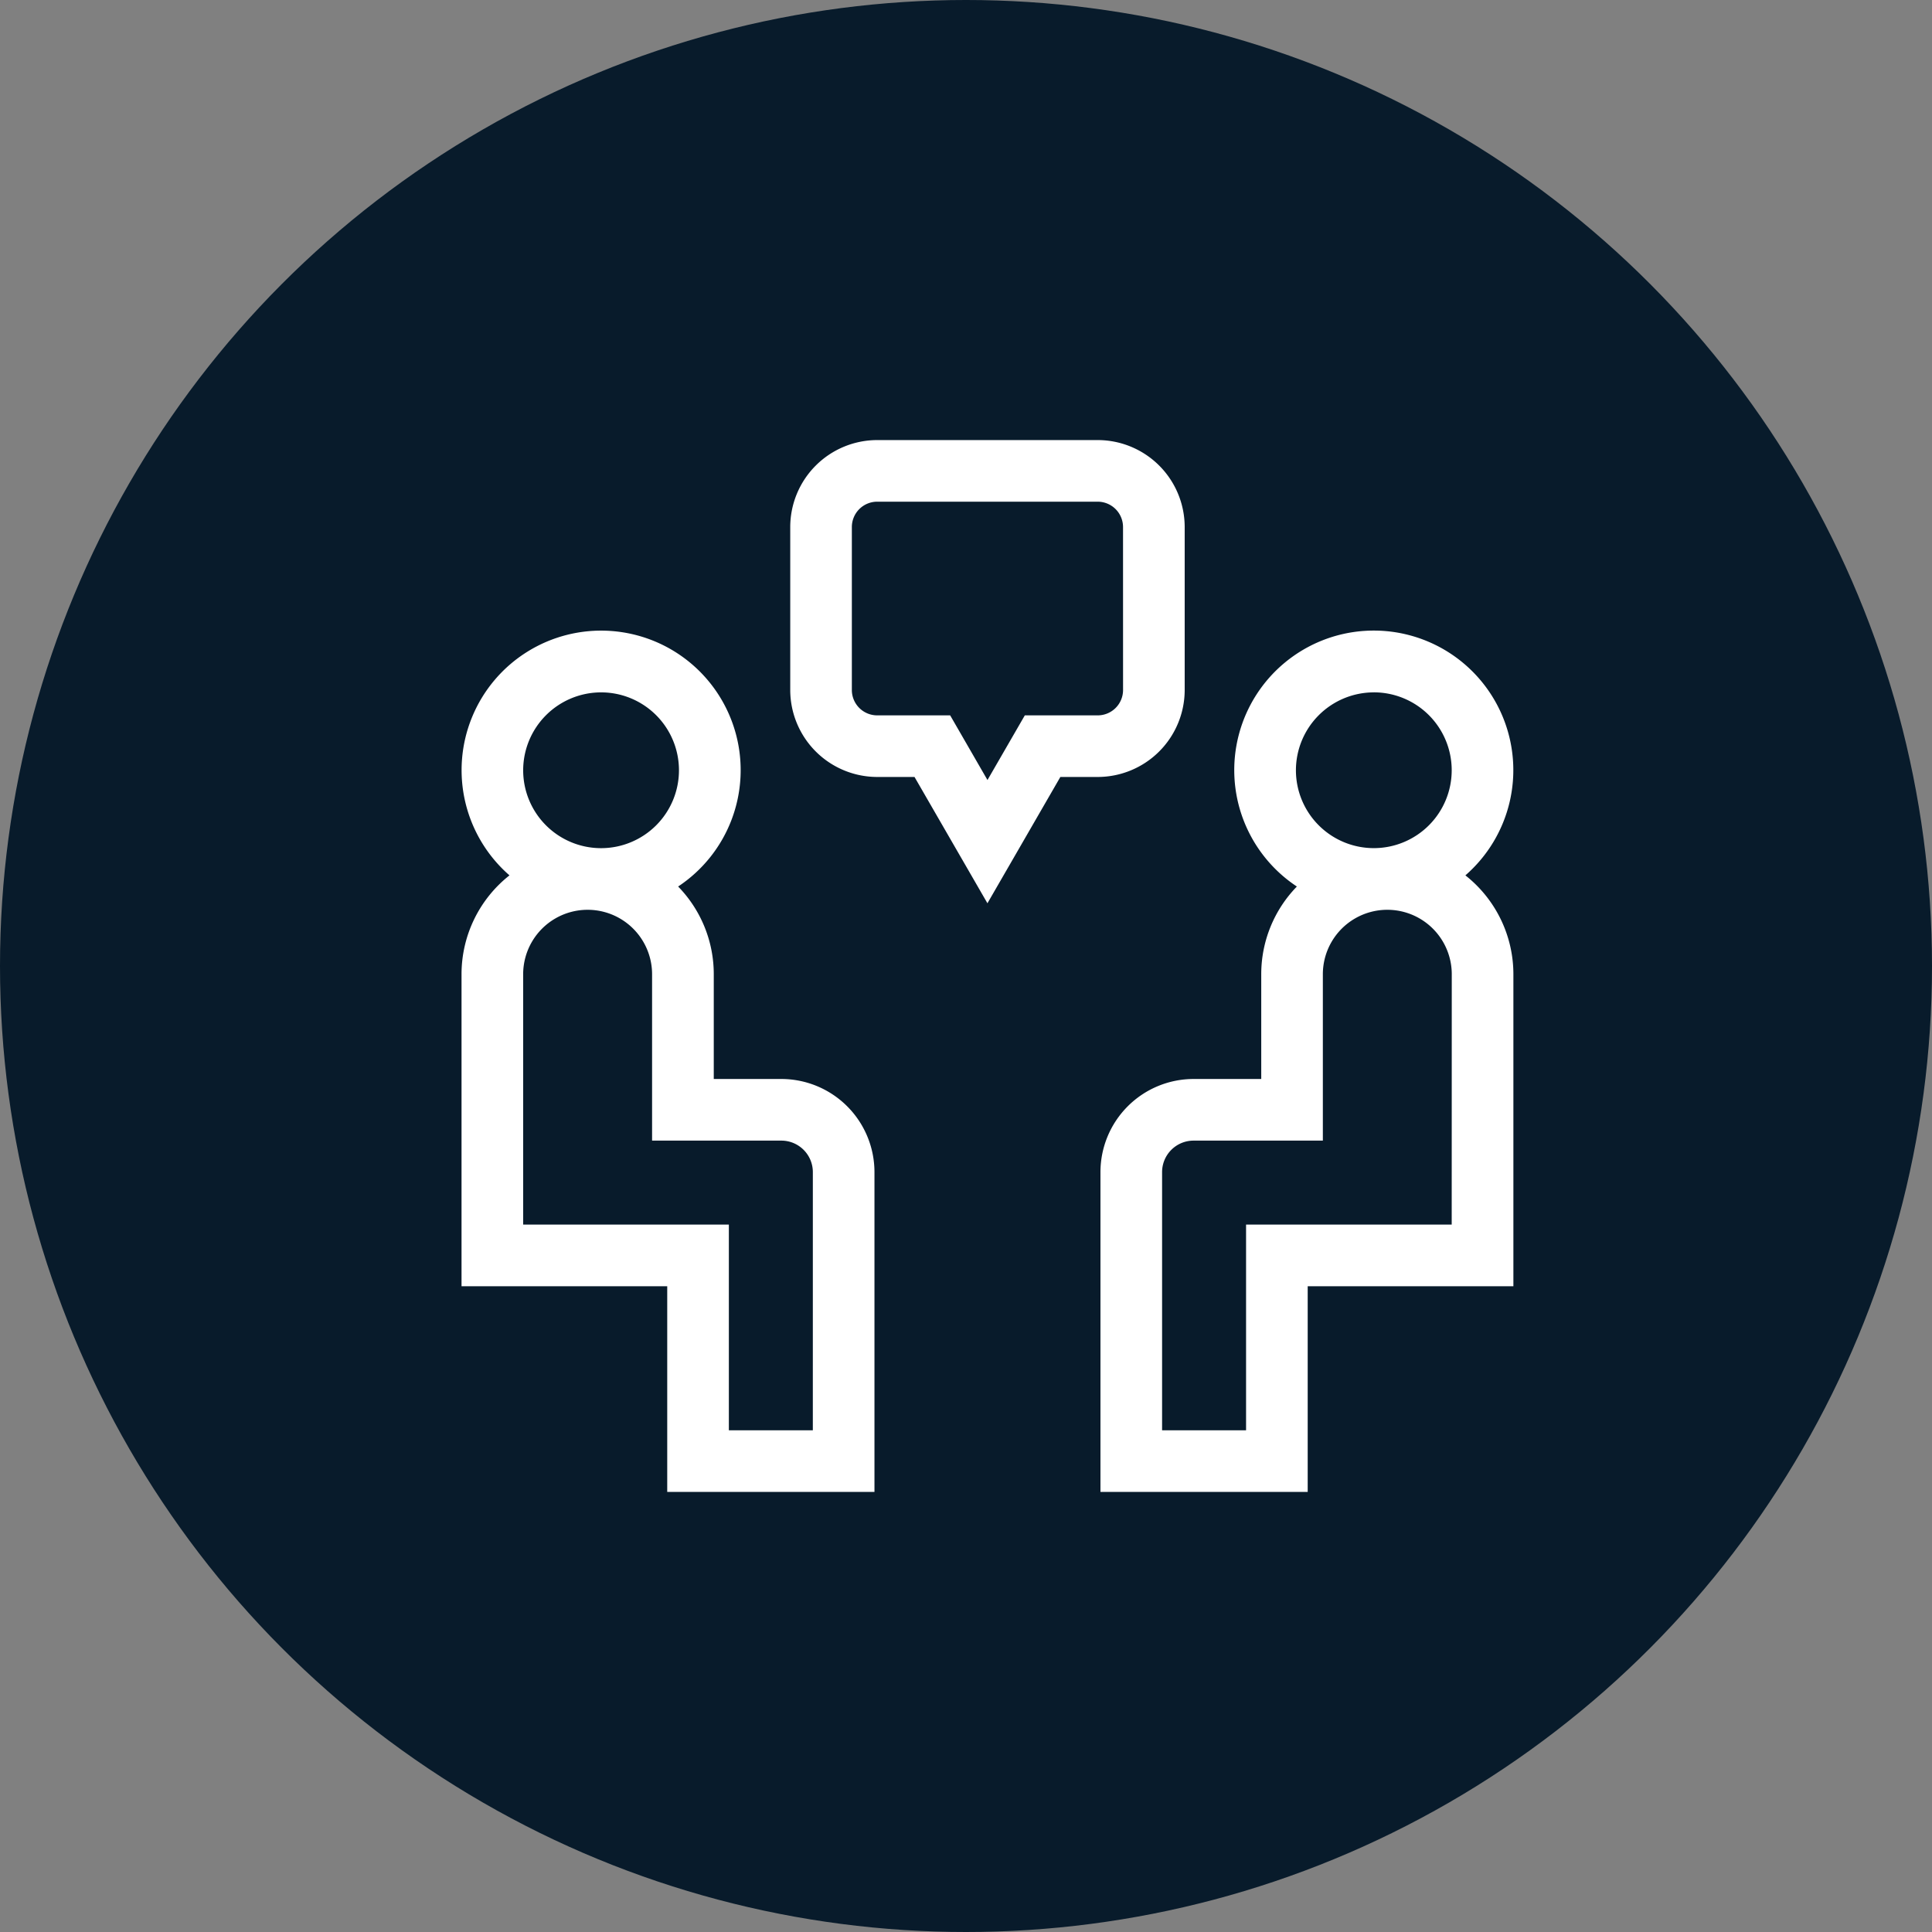
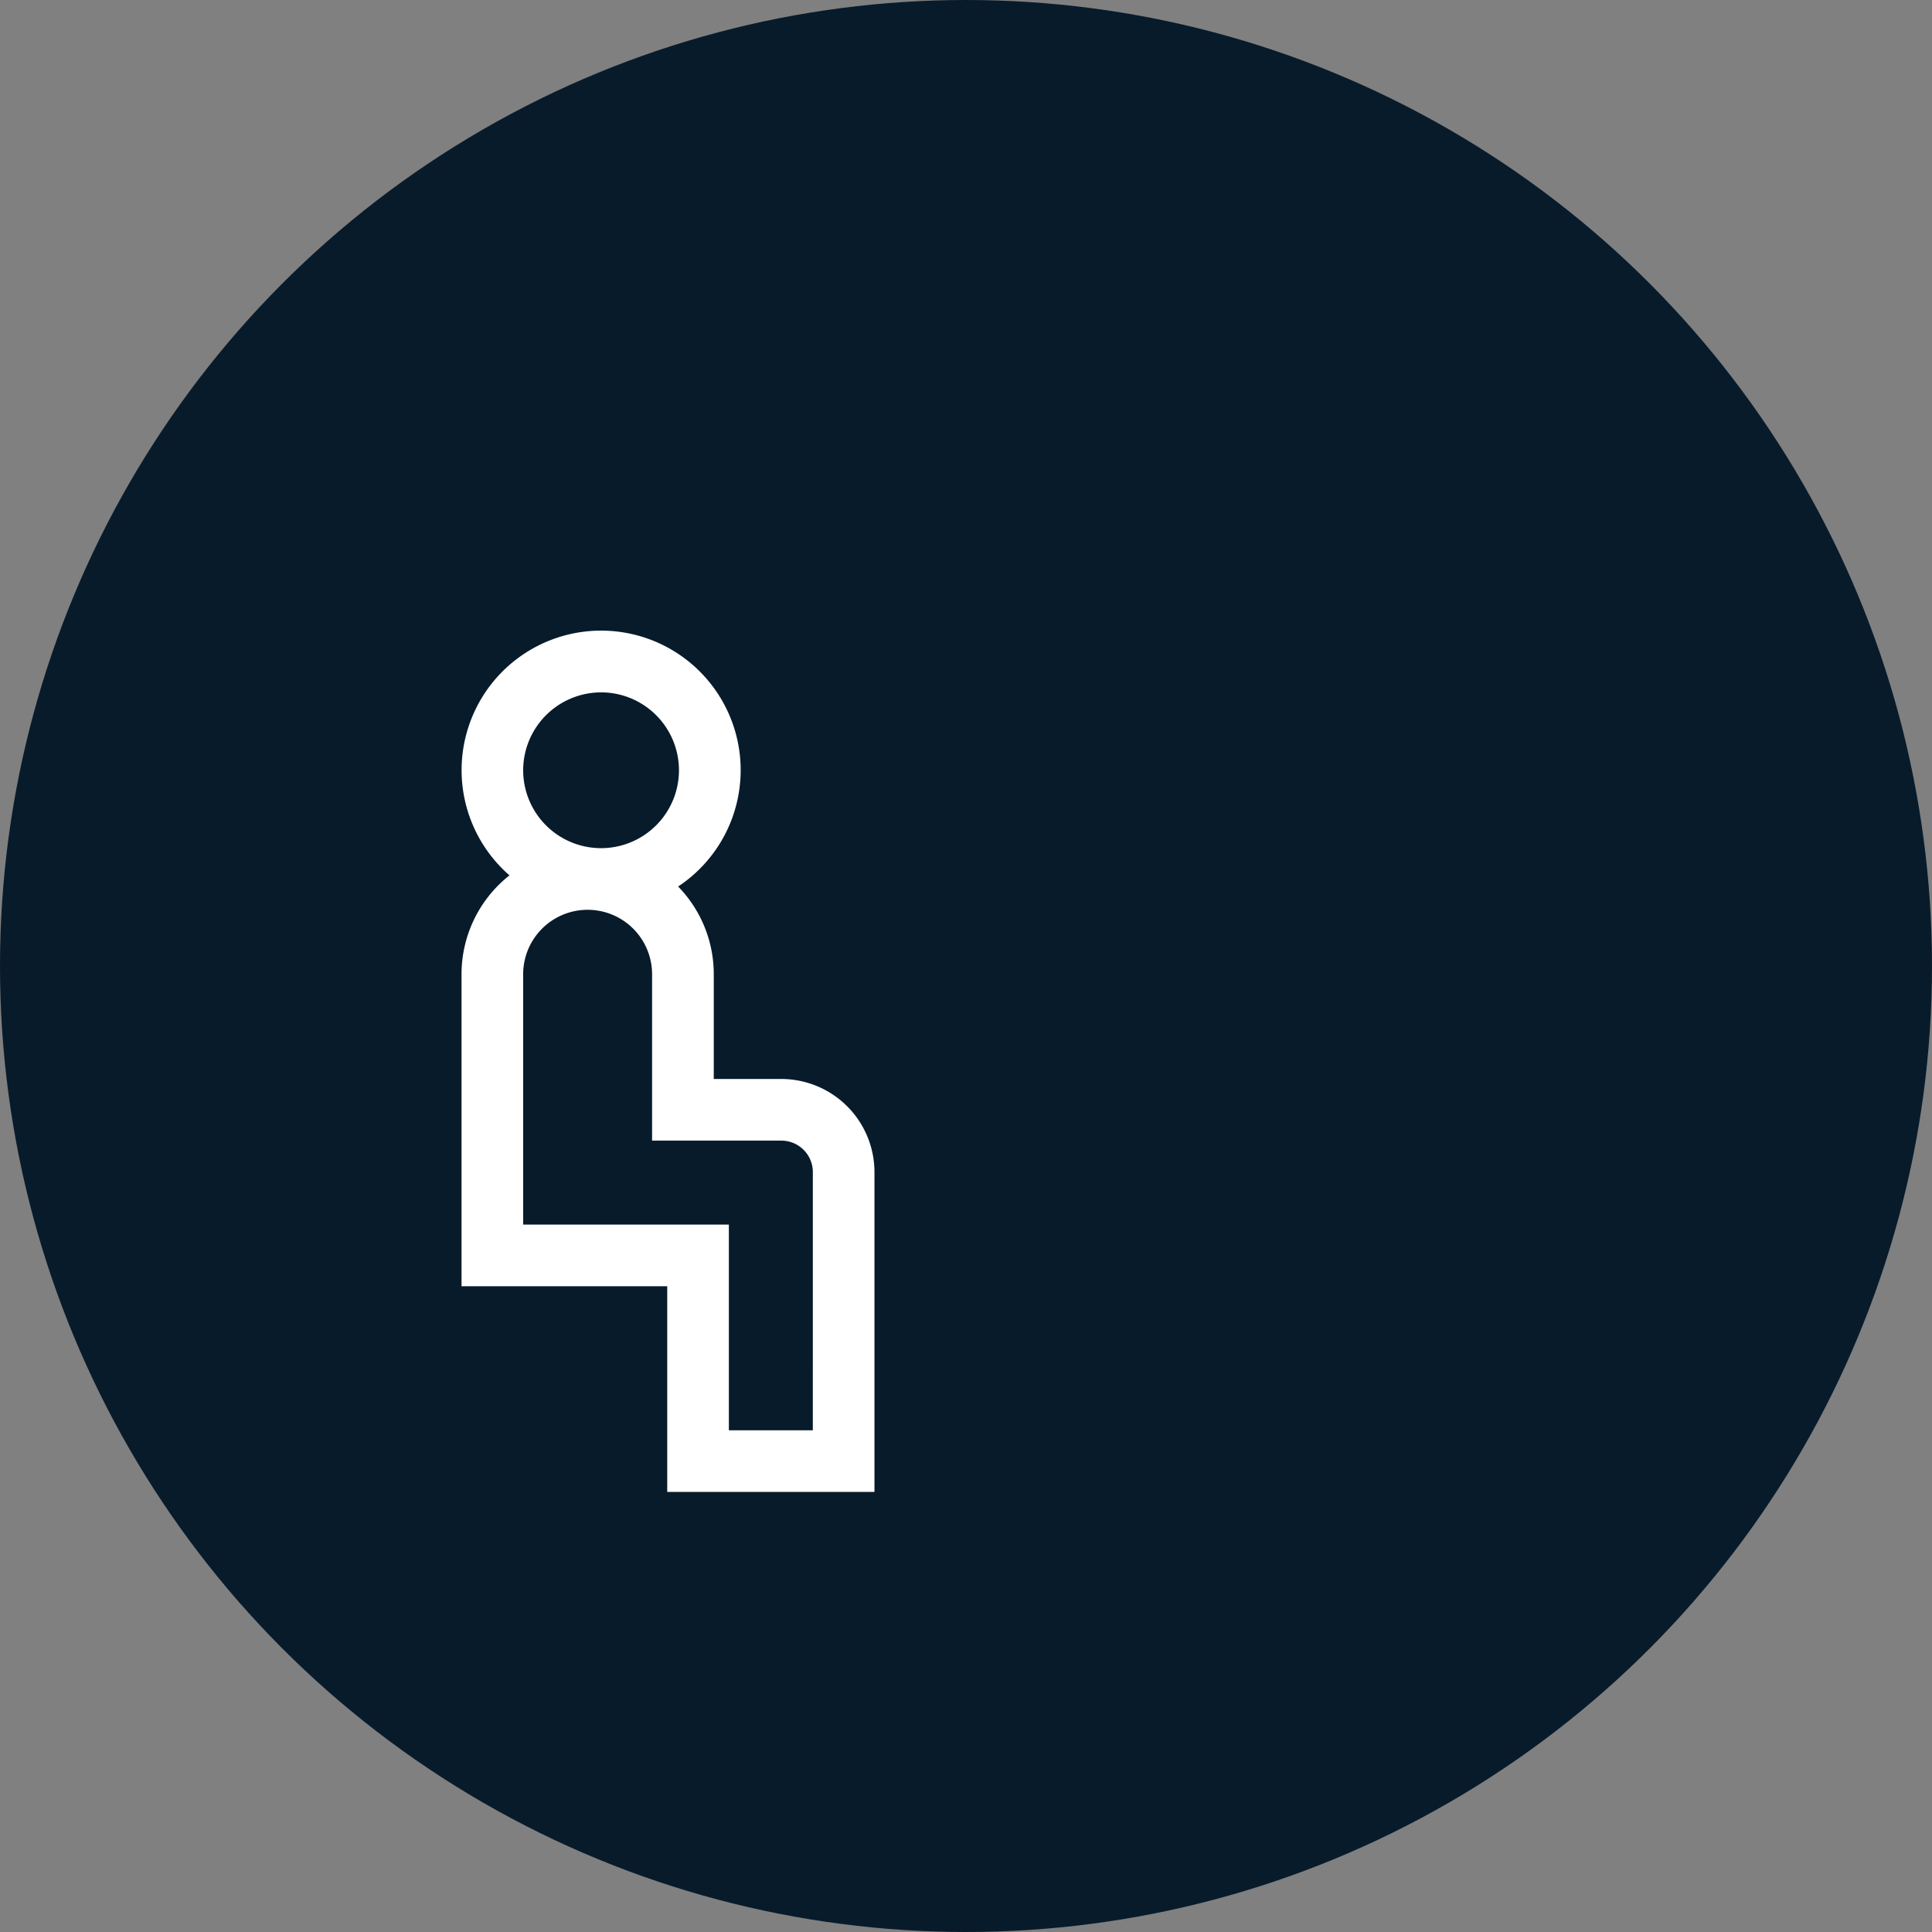
<svg xmlns="http://www.w3.org/2000/svg" width="180" height="180" viewBox="0 0 180 180">
  <rect x="0" y="0" width="180" height="180" fill="#808080" stroke="none" />
  <g id="Group_946" data-name="Group 946" transform="translate(-918 -1026.85)">
    <circle id="Ellipse_44" data-name="Ellipse 44" cx="90" cy="90" r="90" transform="translate(918 1026.85)" fill="#081b2b" />
    <g id="consultation_1_" data-name="consultation (1)" transform="translate(961 1067.851)">
      <path id="Path_963" data-name="Path 963" d="M29.8,134.571h-6.3v-9.759a11.7,11.7,0,0,0-3.32-8.173A13,13,0,1,0,4.467,115.6,11.728,11.728,0,0,0,0,124.813v29.066H19.164v19.164H38.472v-29.8A8.683,8.683,0,0,0,29.8,134.571ZM13,98.551a7.257,7.257,0,1,1-7.257,7.257A7.265,7.265,0,0,1,13,98.551ZM32.73,167.3H24.906V148.137H5.742V124.813a6.005,6.005,0,0,1,12.011,0v15.5H29.8a2.935,2.935,0,0,1,2.931,2.931Zm0,0" transform="translate(0 -75.045)" fill="#fff" />
-       <path id="Path_964" data-name="Path 964" d="M345,115.6A13,13,0,1,0,329.3,116.64a11.7,11.7,0,0,0-3.32,8.172v9.759h-6.3A8.683,8.683,0,0,0,311,143.244v29.8h19.308V153.879h19.164V124.813A11.728,11.728,0,0,0,345,115.6Zm-8.532-17.052a7.257,7.257,0,1,1-7.257,7.257A7.265,7.265,0,0,1,336.473,98.551Zm7.257,49.586H324.566V167.3h-7.824V143.244a2.935,2.935,0,0,1,2.931-2.931H331.72v-15.5a6.005,6.005,0,1,1,12.011,0Zm0,0" transform="translate(-251.473 -75.045)" fill="#fff" />
-       <path id="Path_965" data-name="Path 965" d="M196.75,23.287V8.1a8.111,8.111,0,0,0-8.1-8.1H168.1A8.111,8.111,0,0,0,160,8.1V23.287a8.112,8.112,0,0,0,8.1,8.1h3.478l6.794,11.768,6.794-11.768h3.478A8.112,8.112,0,0,0,196.75,23.287Zm-5.742,0a2.363,2.363,0,0,1-2.36,2.361h-6.793l-3.479,6.025L174.9,25.648H168.1a2.363,2.363,0,0,1-2.36-2.361V8.1a2.363,2.363,0,0,1,2.36-2.36h20.545a2.363,2.363,0,0,1,2.36,2.36Zm0,0" transform="translate(-129.375)" fill="#fff" />
    </g>
  </g>
</svg>